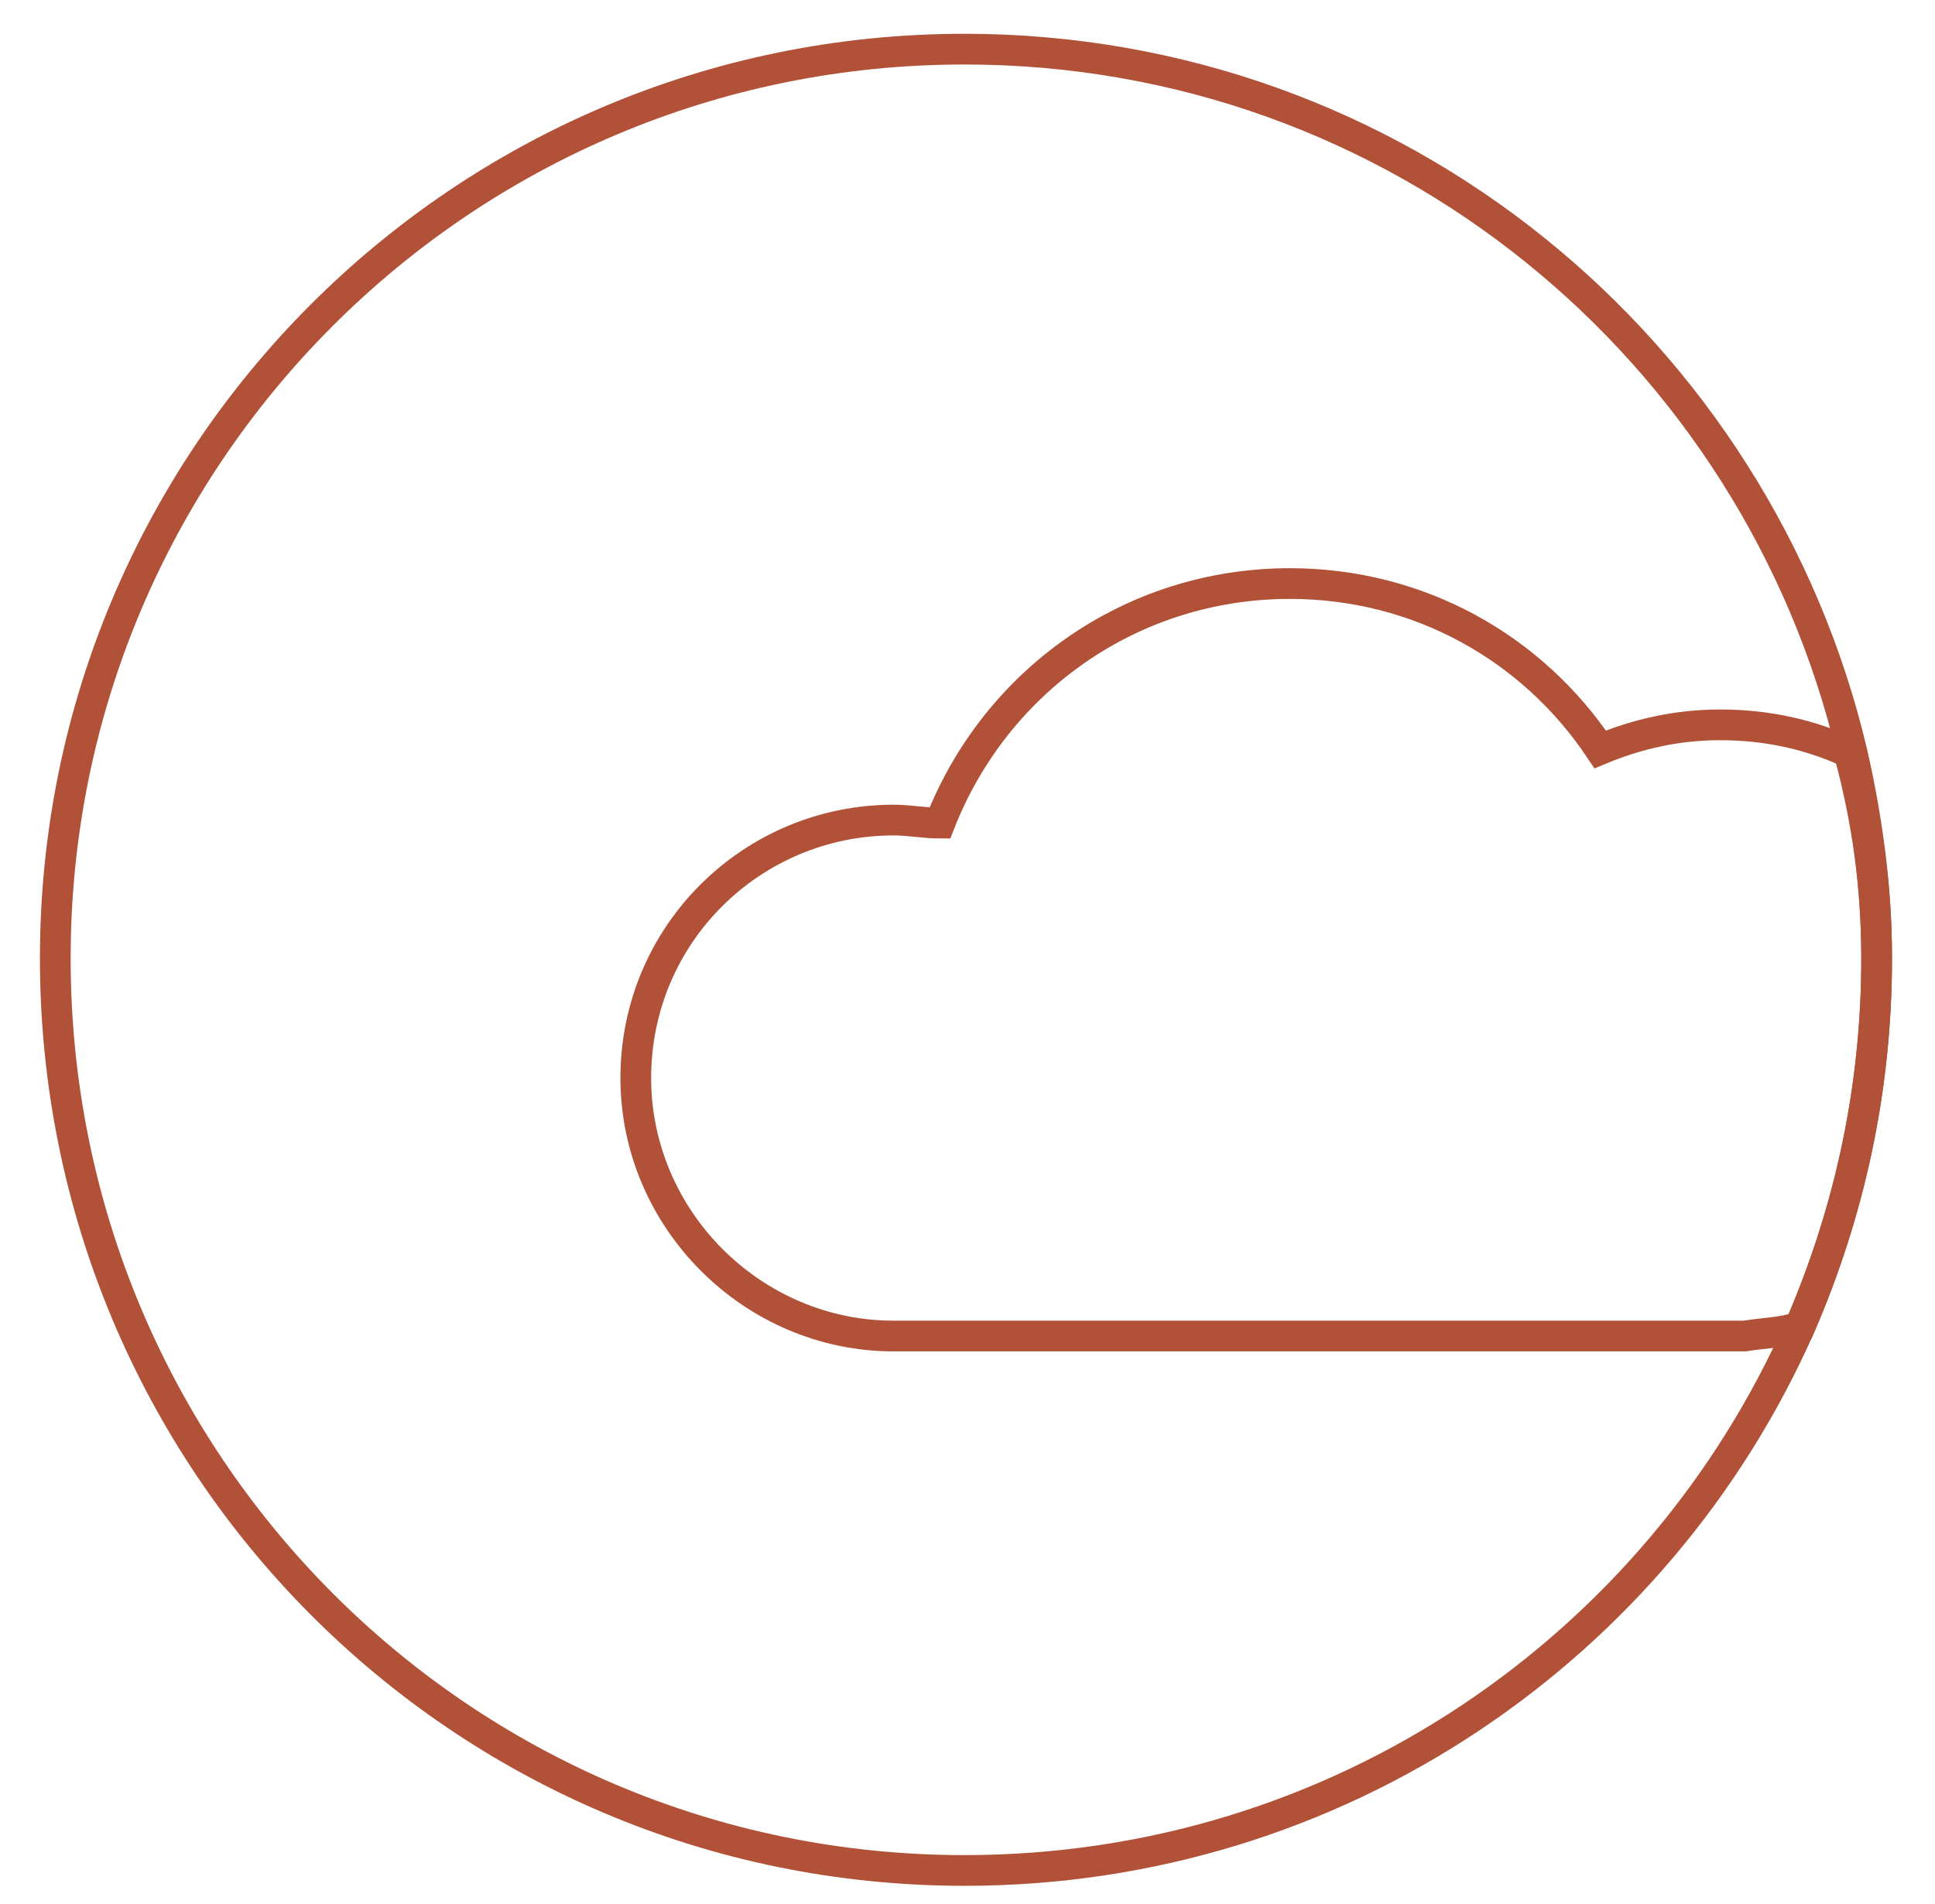
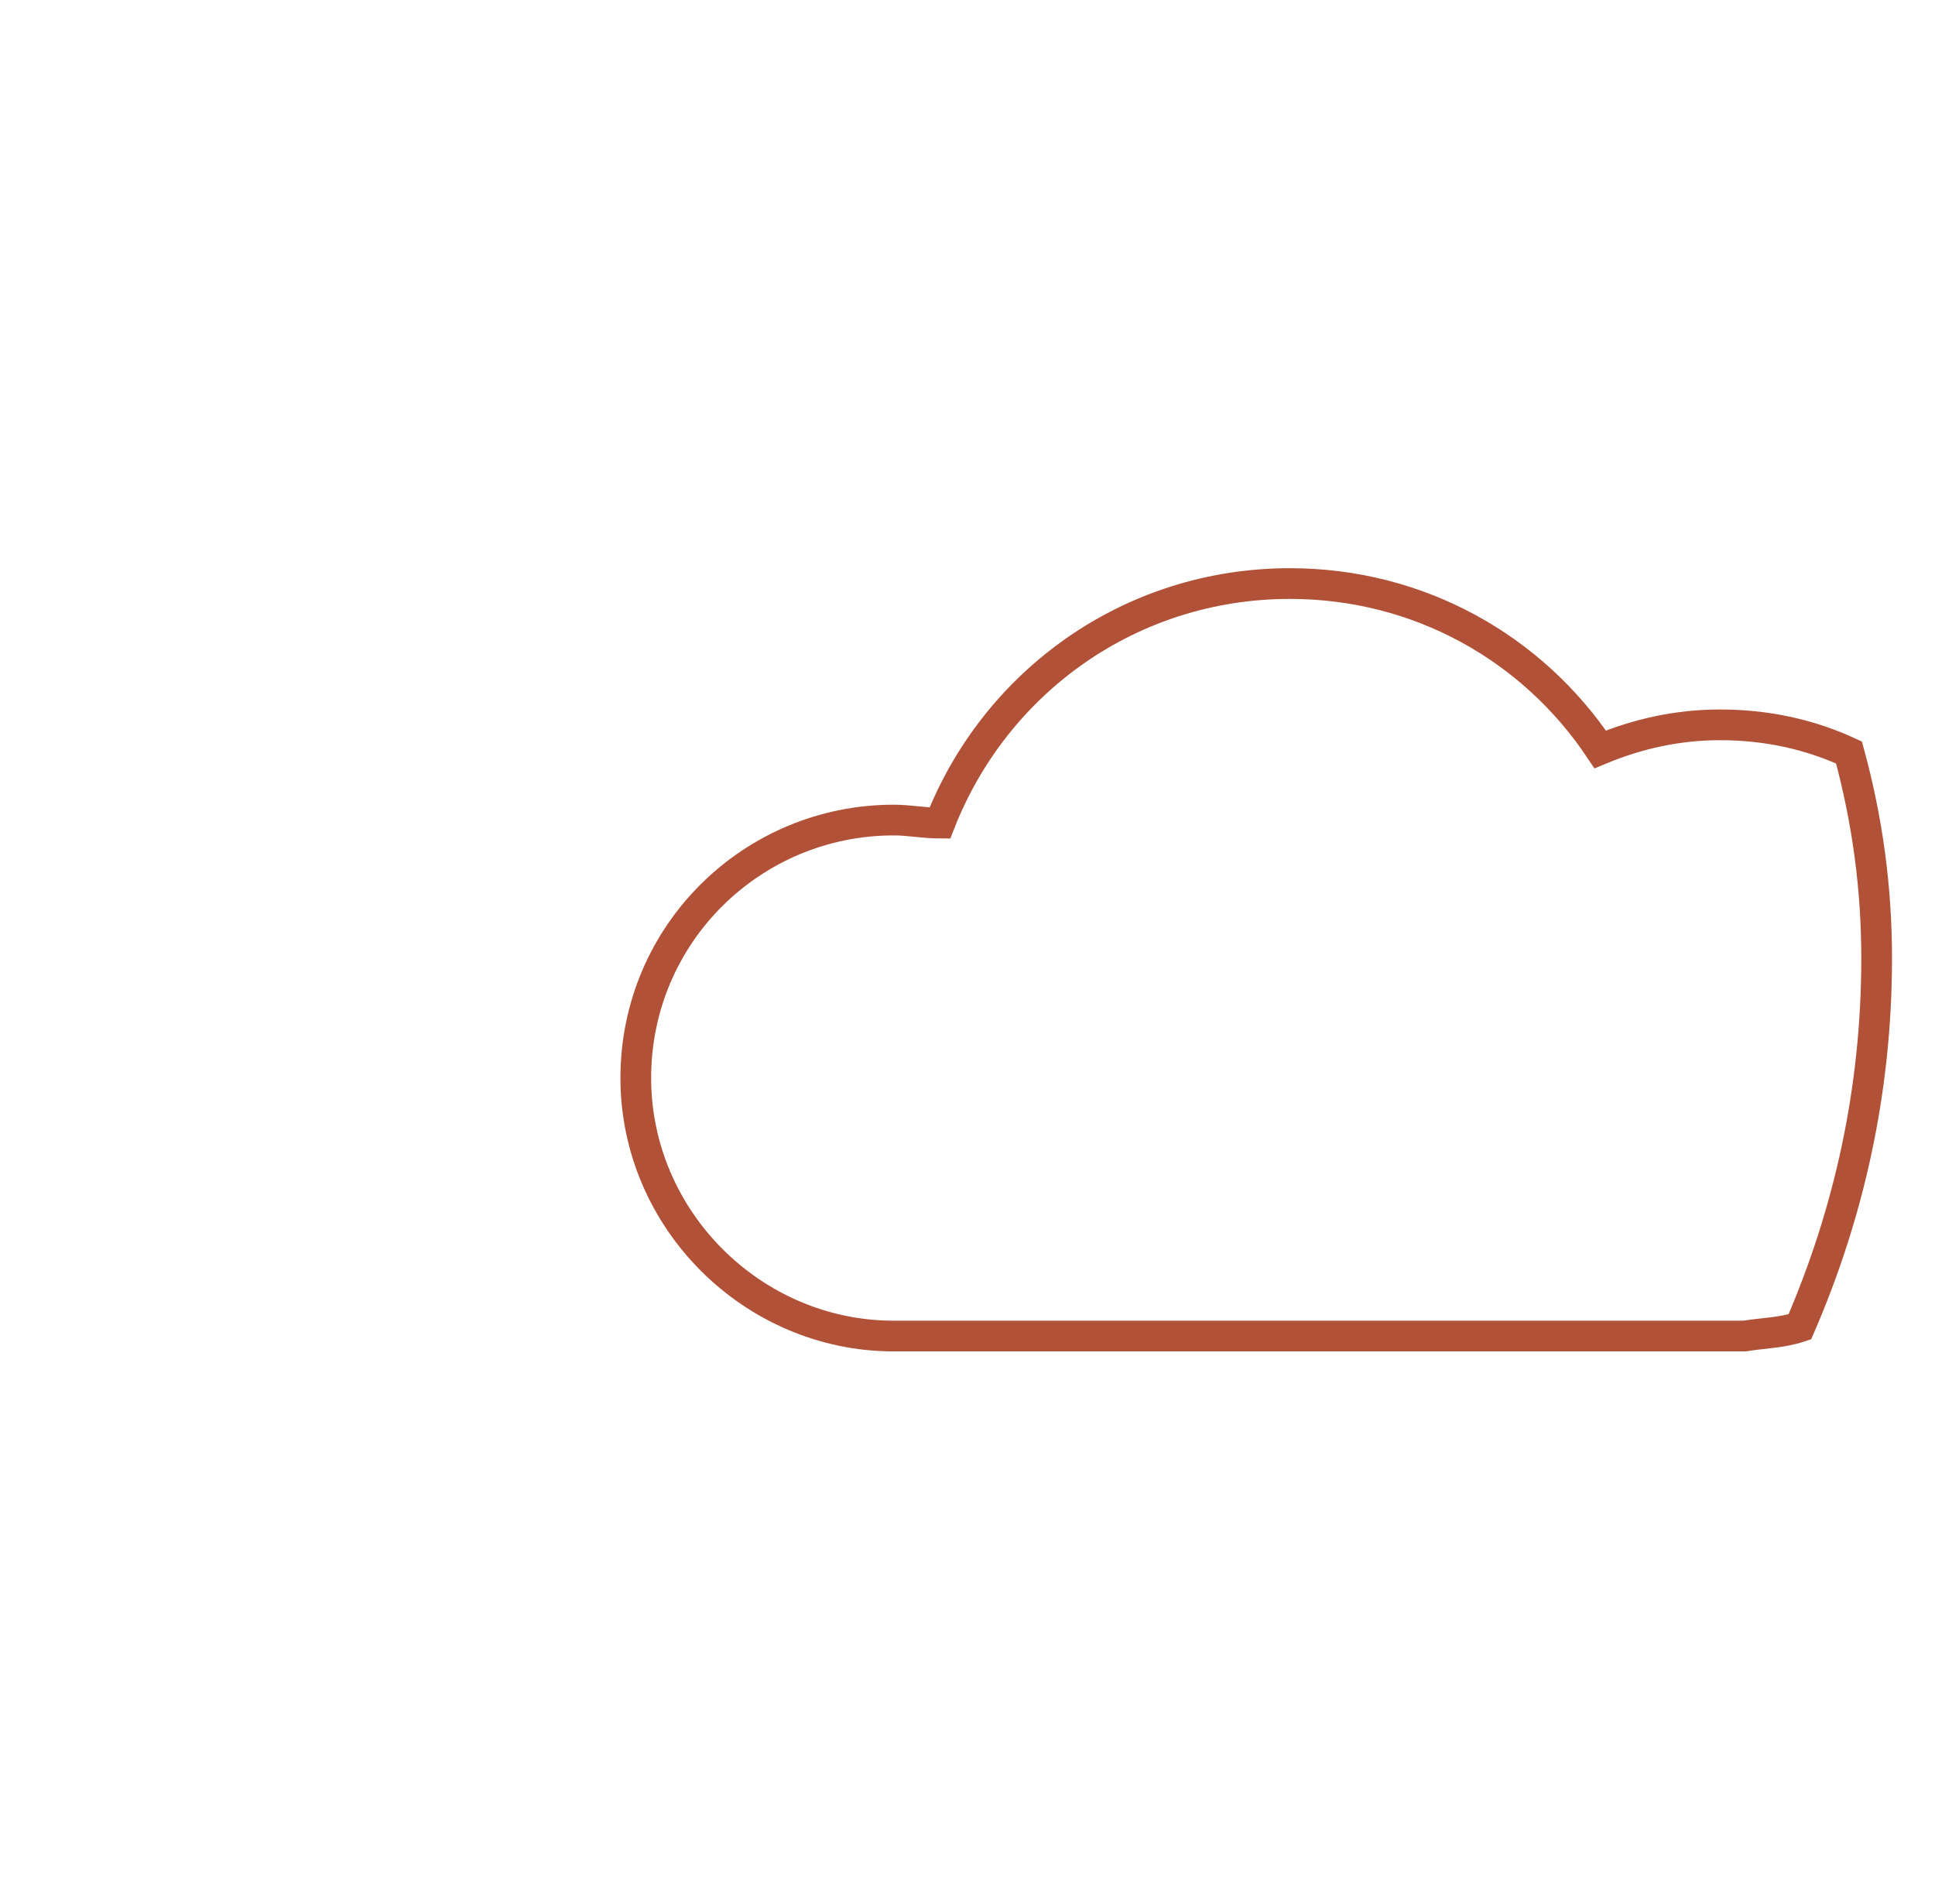
<svg xmlns="http://www.w3.org/2000/svg" version="1.1" id="Layer_1" x="0px" y="0px" viewBox="0 0 63 62" style="enable-background:new 0 0 63 62;" xml:space="preserve">
  <style type="text/css">
	.st0it{fill:none;stroke:#b15238;stroke-miterlimit:10;}
</style>
-   <path class="st0it" d="M61.1,31.2c0,4.3-0.9,8.3-2.5,12c-4.6,10.4-15,17.7-27.2,17.7C15,60.9,1.8,47.6,1.8,31.2   C1.8,14.9,15,1.6,31.4,1.6c14.1,0,25.8,9.8,28.9,22.9C60.8,26.7,61.1,28.9,61.1,31.2z" />
  <path class="st0it" d="M61.1,31.2c0,4.3-0.9,8.3-2.5,12c-0.6,0.2-1.2,0.2-1.8,0.3h-27c-0.2,0-0.5,0-0.7,0c-4.6,0-8.4-3.8-8.4-8.4   c0-4.7,3.8-8.4,8.4-8.4c0.5,0,1,0.1,1.5,0.1C32.4,22.2,36.8,19,42,19c4.2,0,7.9,2.1,10.1,5.4c1.2-0.5,2.5-0.8,3.9-0.8   c1.5,0,2.9,0.3,4.2,0.9C60.8,26.7,61.1,28.9,61.1,31.2z" />
</svg>